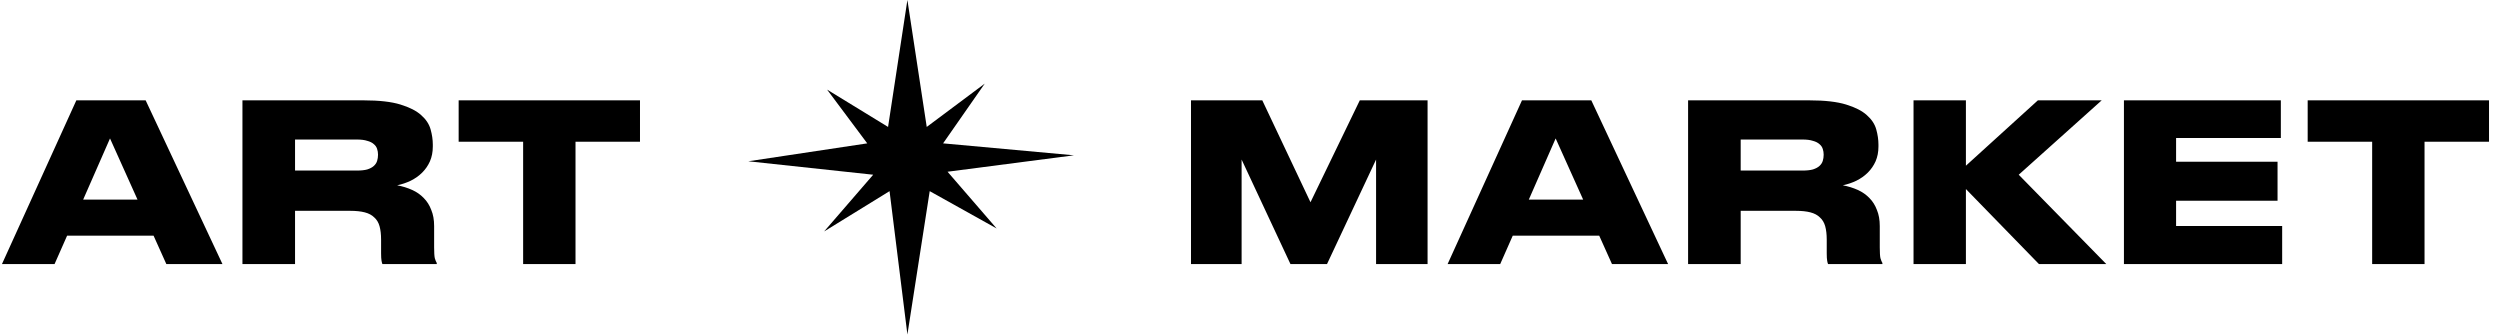
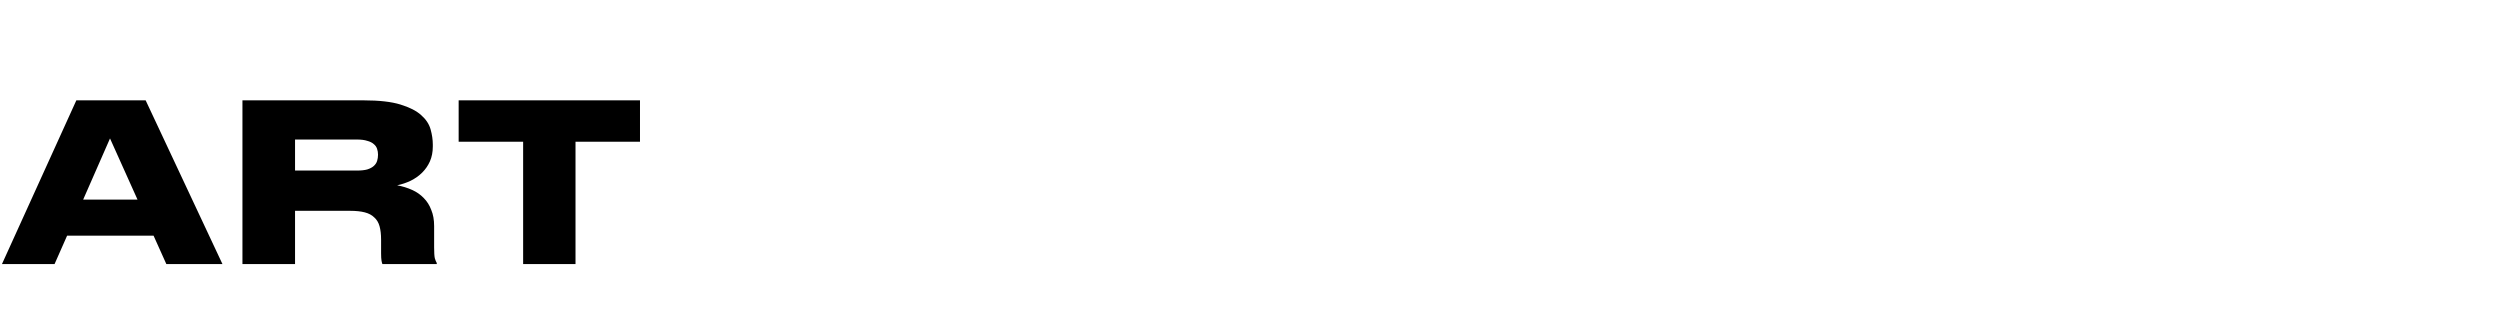
<svg xmlns="http://www.w3.org/2000/svg" width="284" height="38" viewBox="0 0 284 38" fill="none">
-   <path d="M100.884 14.42L103.081 0L105.277 14.42L111.866 9.5L107.135 16.286L122.003 17.643L107.642 19.509L113.218 25.955L105.615 21.714L103.081 38L101.053 21.714L93.619 26.295L99.195 19.848L85.003 18.321L98.519 16.286L93.957 10.179L100.884 14.42Z" fill="black" />
  <path d="M12.497 15.725L9.447 22.675H15.622L12.497 15.725ZM17.447 26.775H7.622L6.197 30H0.222L8.672 11.4H16.547L25.272 30H18.897L17.447 26.775ZM33.517 19.375H40.542C41.026 19.375 41.417 19.333 41.717 19.25C42.034 19.15 42.284 19.017 42.467 18.85C42.651 18.683 42.776 18.492 42.842 18.275C42.909 18.058 42.942 17.833 42.942 17.6V17.55C42.942 17.333 42.909 17.125 42.842 16.925C42.776 16.708 42.651 16.525 42.467 16.375C42.284 16.208 42.034 16.083 41.717 16C41.417 15.9 41.026 15.85 40.542 15.85H33.517V19.375ZM45.117 21.05C45.734 21.167 46.301 21.342 46.817 21.575C47.334 21.808 47.776 22.117 48.142 22.5C48.509 22.867 48.792 23.317 48.992 23.85C49.209 24.367 49.317 24.975 49.317 25.675V28.1C49.317 28.683 49.342 29.092 49.392 29.325C49.459 29.558 49.534 29.742 49.617 29.875V30H43.442C43.409 29.933 43.376 29.808 43.342 29.625C43.309 29.442 43.292 29.158 43.292 28.775V27.225C43.292 26.625 43.234 26.117 43.117 25.7C43.001 25.283 42.801 24.95 42.517 24.7C42.251 24.433 41.892 24.242 41.442 24.125C40.992 24.008 40.442 23.95 39.792 23.95H33.517V30H27.542V11.4H41.342C43.076 11.4 44.459 11.558 45.492 11.875C46.526 12.192 47.309 12.592 47.842 13.075C48.392 13.558 48.751 14.1 48.917 14.7C49.084 15.3 49.167 15.875 49.167 16.425V16.65C49.167 17.267 49.059 17.825 48.842 18.325C48.626 18.808 48.334 19.233 47.967 19.6C47.601 19.967 47.167 20.275 46.667 20.525C46.184 20.758 45.667 20.933 45.117 21.05ZM59.428 16.1H52.103V11.4H72.703V16.1H65.378V30H59.428V16.1Z" fill="black" />
-   <path d="M135.297 11.4H143.397L148.872 22.975L154.472 11.4H162.172V30H156.322V18.125L150.747 30H146.597L141.047 18.125V30H135.297V11.4ZM176.722 15.725L173.672 22.675H179.847L176.722 15.725ZM181.672 26.775H171.847L170.422 30H164.447L172.897 11.4H180.772L189.497 30H183.122L181.672 26.775ZM197.742 19.375H204.767C205.25 19.375 205.642 19.333 205.942 19.25C206.259 19.15 206.509 19.017 206.692 18.85C206.875 18.683 207 18.492 207.067 18.275C207.134 18.058 207.167 17.833 207.167 17.6V17.55C207.167 17.333 207.134 17.125 207.067 16.925C207 16.708 206.875 16.525 206.692 16.375C206.509 16.208 206.259 16.083 205.942 16C205.642 15.9 205.25 15.85 204.767 15.85H197.742V19.375ZM209.342 21.05C209.959 21.167 210.525 21.342 211.042 21.575C211.559 21.808 212 22.117 212.367 22.5C212.734 22.867 213.017 23.317 213.217 23.85C213.434 24.367 213.542 24.975 213.542 25.675V28.1C213.542 28.683 213.567 29.092 213.617 29.325C213.684 29.558 213.759 29.742 213.842 29.875V30H207.667C207.634 29.933 207.6 29.808 207.567 29.625C207.534 29.442 207.517 29.158 207.517 28.775V27.225C207.517 26.625 207.459 26.117 207.342 25.7C207.225 25.283 207.025 24.95 206.742 24.7C206.475 24.433 206.117 24.242 205.667 24.125C205.217 24.008 204.667 23.95 204.017 23.95H197.742V30H191.767V11.4H205.567C207.3 11.4 208.684 11.558 209.717 11.875C210.75 12.192 211.534 12.592 212.067 13.075C212.617 13.558 212.975 14.1 213.142 14.7C213.309 15.3 213.392 15.875 213.392 16.425V16.65C213.392 17.267 213.284 17.825 213.067 18.325C212.85 18.808 212.559 19.233 212.192 19.6C211.825 19.967 211.392 20.275 210.892 20.525C210.409 20.758 209.892 20.933 209.342 21.05ZM217.377 30V11.4H223.327V18.825L231.502 11.4H238.752L229.327 19.85L239.277 30H231.627L223.327 21.475V30H217.377ZM259.104 11.4V15.675H247.204V18.375H258.729V22.8H247.204V25.675H259.254V30H241.279V11.4H259.104ZM269.477 16.1H262.152V11.4H282.752V16.1H275.427V30H269.477V16.1Z" fill="black" />
</svg>